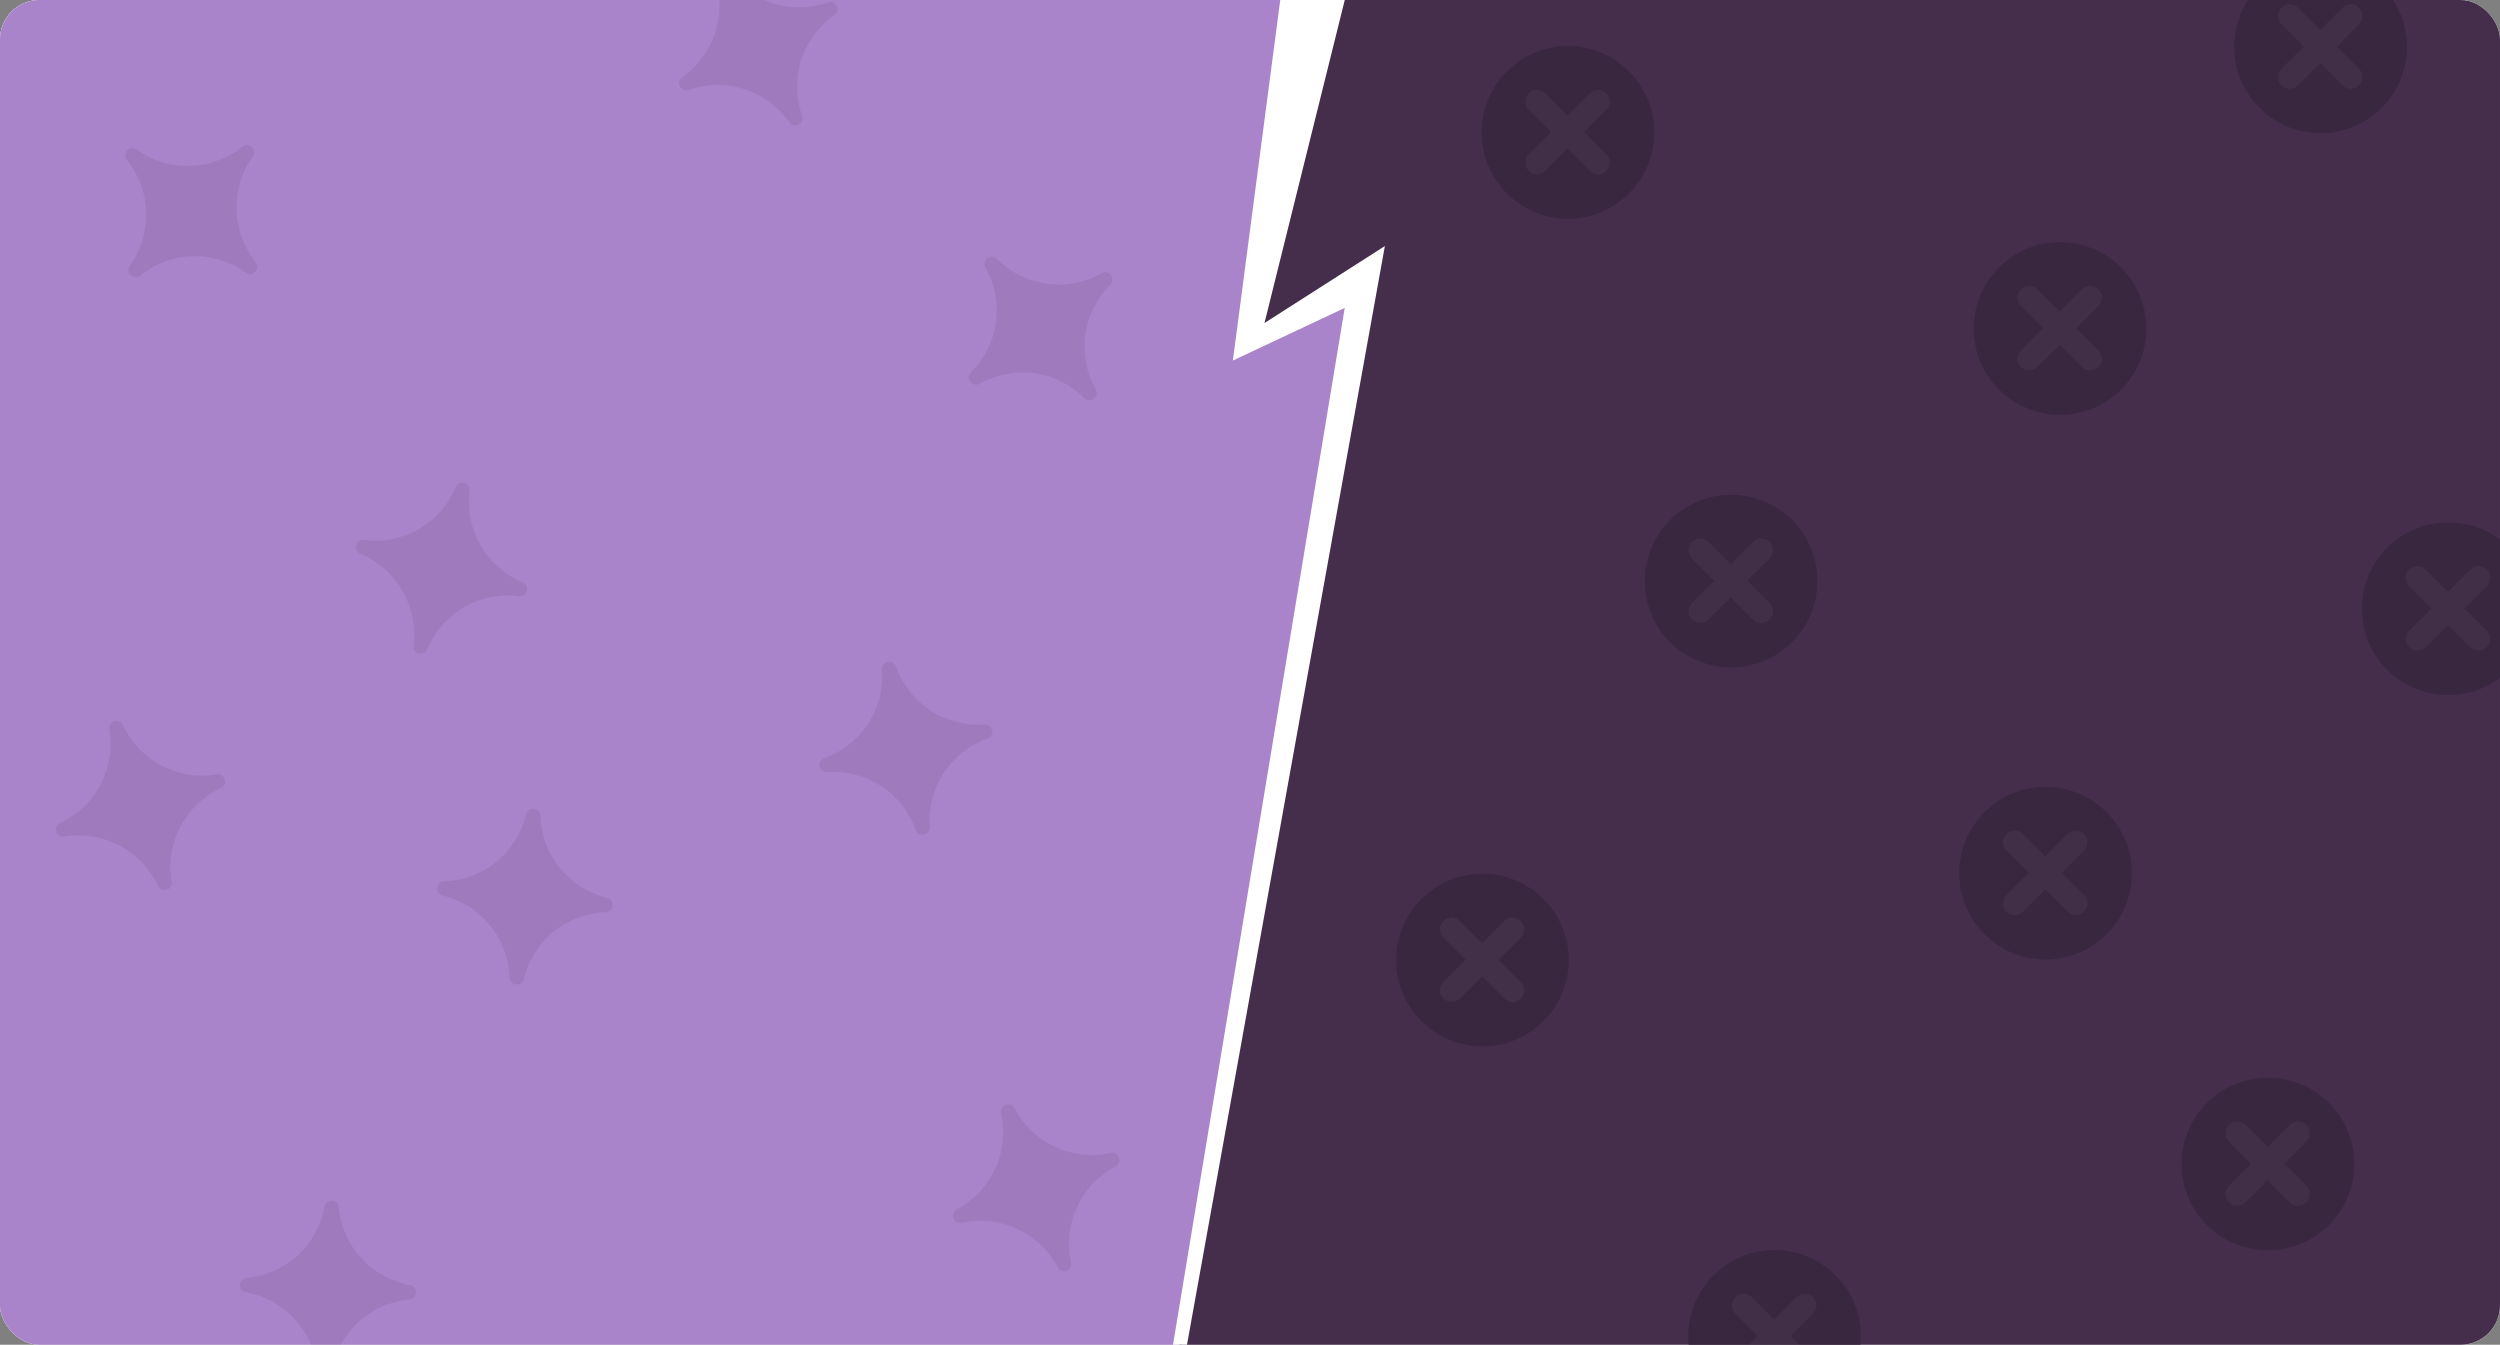
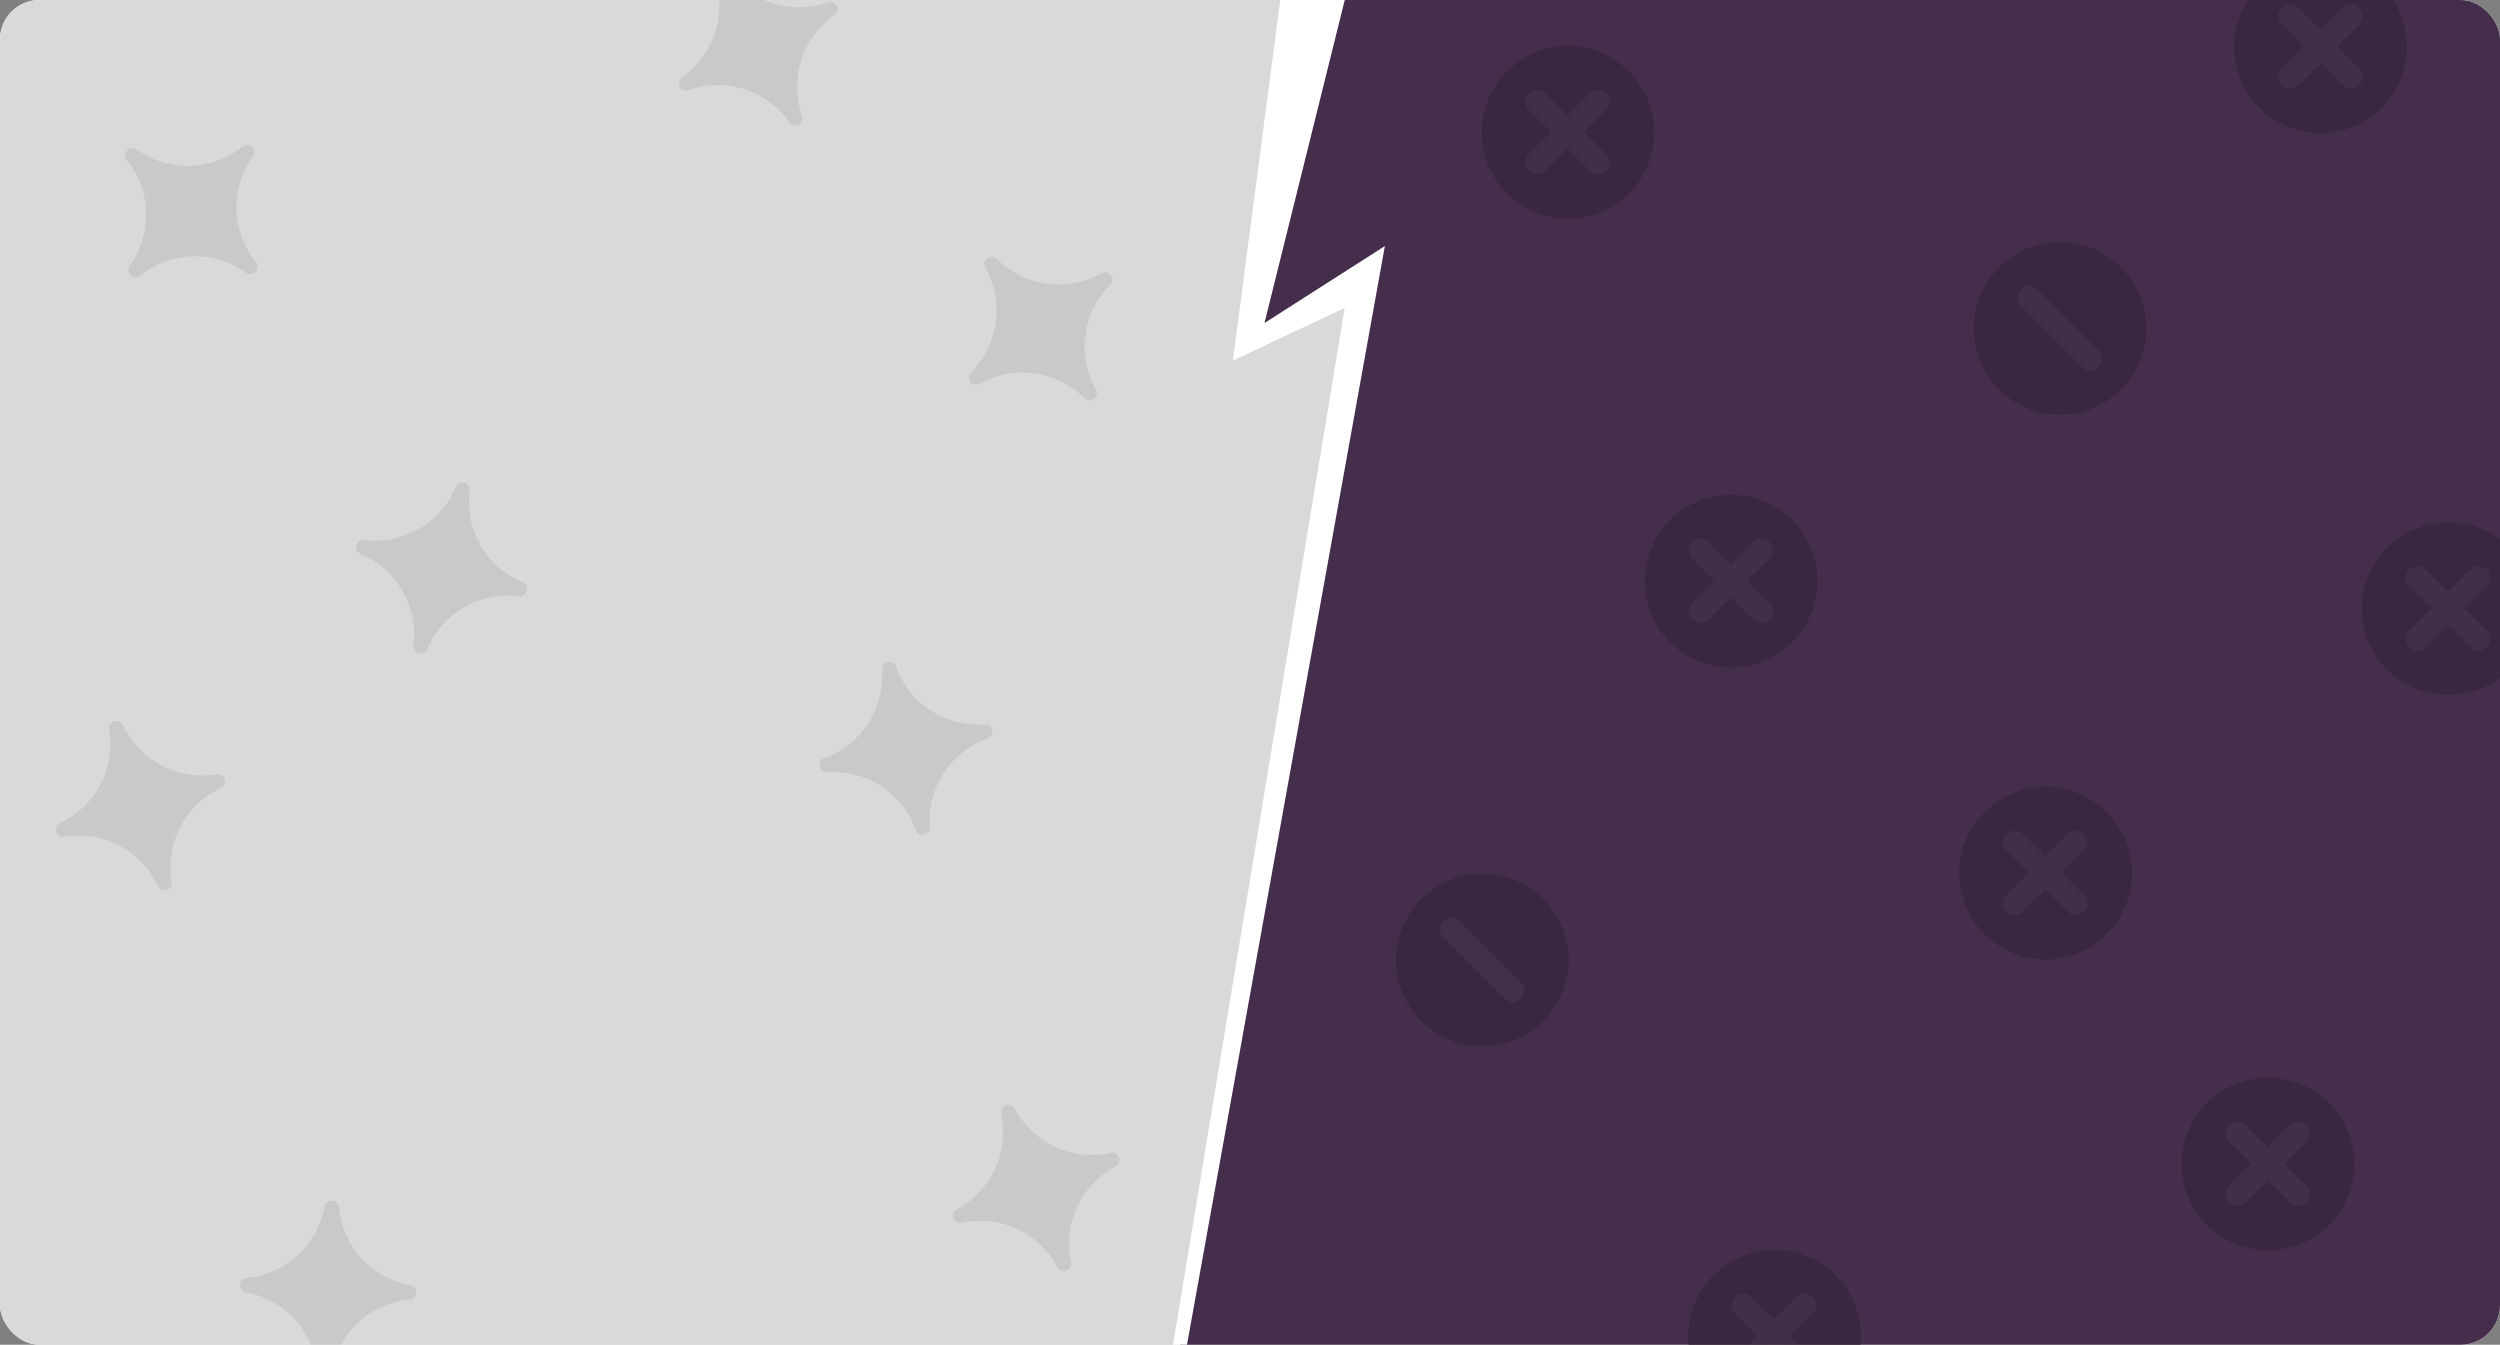
<svg xmlns="http://www.w3.org/2000/svg" width="1900" height="1022" viewBox="0 0 1900 1022" fill="none">
  <rect x="0" y="0" width="1900" height="1022" fill="#808080" stroke="none" />
  <g clip-path="url(#clip0_3496_161)">
    <rect x="-10" y="-125" width="1920" height="1159" fill="white" />
    <g clip-path="url(#clip1_3496_161)">
      <rect width="1900" height="1022" rx="30" fill="#D9D9D9" />
-       <path d="M947 261L996.5 -9.5L-3 -34.5L-53.5 1054L893.5 1042L1031.5 219.5L947 261Z" fill="#AA84CA" stroke="black" />
      <path d="M83.056 554.349C81.986 548.003 90.795 545.268 93.507 551.104V551.104C106.082 578.16 135.189 593.474 164.609 588.512V588.512C170.955 587.442 173.691 596.251 167.854 598.964V598.964C140.799 611.539 125.485 640.646 130.446 670.066V670.066C131.516 676.412 122.707 679.147 119.995 673.311V673.311C107.42 646.255 78.313 630.941 48.893 635.903V635.903C42.546 636.973 39.811 628.164 45.648 625.451V625.451C72.703 612.876 88.017 583.769 83.056 554.349V554.349Z" fill="#452E4C" fill-opacity="0.1" />
      <path d="M346.369 370.182C348.847 364.242 357.758 366.624 356.941 373.008V373.008C353.157 402.602 369.619 431.075 397.155 442.562V442.562C403.095 445.039 400.713 453.951 394.329 453.134V453.134C364.734 449.349 336.261 465.812 324.775 493.347V493.347C322.297 499.287 313.386 496.905 314.202 490.521V490.521C317.987 460.927 301.525 432.454 273.989 420.967V420.967C268.049 418.49 270.431 409.578 276.815 410.395V410.395C306.409 414.179 334.883 397.717 346.369 370.182V370.182Z" fill="#452E4C" fill-opacity="0.1" />
      <path d="M670.305 508.89C669.834 502.471 678.861 500.574 681.015 506.638V506.638C690.998 534.754 718.542 552.728 748.298 550.546V550.546C754.716 550.075 756.614 559.102 750.549 561.255V561.255C722.434 571.239 704.459 598.783 706.642 628.538V628.538C707.113 634.957 698.086 636.855 695.932 630.79V630.79C685.948 602.675 658.405 584.7 628.649 586.883V586.883C622.231 587.353 620.333 578.327 626.398 576.173V576.173C654.513 566.189 672.487 538.645 670.305 508.89V508.89Z" fill="#452E4C" fill-opacity="0.1" />
      <path d="M748.886 203.344C745.717 197.742 753.068 192.169 757.606 196.732V196.732C778.646 217.886 811.229 222.368 837.199 207.681V207.681C842.801 204.513 848.374 211.863 843.811 216.402V216.402C822.657 237.441 818.175 270.024 832.862 295.994V295.994C836.031 301.596 828.68 307.169 824.142 302.606V302.606C803.102 281.452 770.519 276.97 744.549 291.657V291.657C738.947 294.826 733.374 287.475 737.937 282.937V282.937C759.091 261.897 763.573 229.314 748.886 203.344V203.344Z" fill="#452E4C" fill-opacity="0.1" />
      <path d="M96.413 121.609C92.369 116.602 98.706 109.9 103.932 113.657V113.657C128.154 131.076 161.031 130.156 184.242 111.411V111.411C189.249 107.367 195.951 113.705 192.194 118.93V118.93C174.775 143.153 175.695 176.03 194.44 199.241V199.241C198.484 204.248 192.146 210.95 186.921 207.192V207.192C162.699 189.774 129.822 190.693 106.61 209.439V209.439C101.603 213.482 94.901 207.145 98.659 201.92V201.92C116.077 177.697 115.158 144.82 96.413 121.609V121.609Z" fill="#452E4C" fill-opacity="0.1" />
      <path d="M542.949 -17.831C540.8 -23.897 549.005 -28.112 552.684 -22.831V-22.831C569.739 1.649 601.052 11.71 629.174 1.746V1.746C635.241 -0.404 639.455 7.801 634.175 11.48V11.48C609.695 28.535 599.634 59.849 609.598 87.971V87.971C611.747 94.037 603.542 98.252 599.863 92.971V92.971C582.808 68.491 551.495 58.43 523.372 68.394V68.394C517.306 70.544 513.092 62.339 518.372 58.66V58.66C542.852 41.605 552.913 10.291 542.949 -17.831V-17.831Z" fill="#452E4C" fill-opacity="0.1" />
-       <path d="M399.823 619.002C401.322 612.743 410.499 613.674 410.711 620.107V620.107C411.692 649.926 432.483 675.411 461.497 682.361V682.361C467.756 683.86 466.825 693.037 460.393 693.249V693.249C430.574 694.23 405.088 715.021 398.138 744.035V744.035C396.639 750.294 387.462 749.363 387.251 742.931V742.931C386.269 713.112 365.479 687.626 336.464 680.677V680.677C330.205 679.177 331.136 670 337.569 669.789V669.789C367.388 668.807 392.873 648.017 399.823 619.002V619.002Z" fill="#452E4C" fill-opacity="0.1" />
      <path d="M760.876 846.209C759.487 839.924 768.148 836.749 771.15 842.441V842.441C785.071 868.83 814.912 882.659 844.045 876.223V876.223C850.33 874.834 853.505 883.495 847.813 886.498V886.498C821.424 900.419 807.595 930.26 814.031 959.392V959.392C815.419 965.677 806.759 968.852 803.756 963.16V963.16C789.835 936.771 759.994 922.942 730.861 929.378V929.378C724.577 930.767 721.402 922.106 727.094 919.103V919.103C753.483 905.182 767.312 875.341 760.876 846.209V846.209Z" fill="#452E4C" fill-opacity="0.1" />
      <path d="M246.6 916.967C247.74 910.632 256.955 911.039 257.533 917.449V917.449C260.211 947.164 282.42 971.423 311.783 976.709V976.709C318.117 977.85 317.71 987.065 311.3 987.642V987.642C281.586 990.321 257.326 1012.53 252.04 1041.89V1041.89C250.9 1048.23 241.685 1047.82 241.107 1041.41V1041.41C238.429 1011.7 216.22 987.436 186.857 982.15V982.15C180.523 981.009 180.93 971.794 187.34 971.217V971.217C217.054 968.538 241.314 946.33 246.6 916.967V916.967Z" fill="#452E4C" fill-opacity="0.1" />
      <path d="M944 253L1007 -15.5H1932V1037.5H895L1028 223L944 253Z" fill="#452E4C" stroke="black" />
      <circle cx="1565.63" cy="249.63" r="65.63" fill="#39273F" />
      <g opacity="0.04">
-         <path d="M1594.86 232.452C1598.32 228.994 1598.32 223.387 1594.86 219.929C1591.4 216.471 1585.79 216.471 1582.34 219.929L1535.93 266.337C1532.47 269.795 1532.47 275.402 1535.93 278.86C1539.39 282.318 1544.99 282.318 1548.45 278.86L1594.86 232.452Z" fill="white" />
        <path d="M1535.93 232.452C1532.47 228.994 1532.47 223.387 1535.93 219.929C1539.39 216.471 1544.99 216.471 1548.45 219.929L1594.86 266.337C1598.32 269.795 1598.32 275.402 1594.86 278.86C1591.4 282.318 1585.79 282.318 1582.34 278.86L1535.93 232.452Z" fill="white" />
      </g>
      <circle cx="1315.63" cy="441.63" r="65.63" fill="#39273F" />
      <g opacity="0.04">
        <path d="M1344.86 424.452C1348.32 420.994 1348.32 415.387 1344.86 411.929C1341.4 408.471 1335.79 408.471 1332.34 411.929L1285.93 458.337C1282.47 461.795 1282.47 467.402 1285.93 470.86C1289.39 474.318 1294.99 474.318 1298.45 470.86L1344.86 424.452Z" fill="white" />
        <path d="M1285.93 424.452C1282.47 420.994 1282.47 415.387 1285.93 411.929C1289.39 408.471 1294.99 408.471 1298.45 411.929L1344.86 458.337C1348.32 461.795 1348.32 467.402 1344.86 470.86C1341.4 474.318 1335.79 474.318 1332.34 470.86L1285.93 424.452Z" fill="white" />
      </g>
      <circle cx="1860.63" cy="462.63" r="65.63" fill="#39273F" />
      <g opacity="0.04">
        <path d="M1889.86 445.452C1893.32 441.994 1893.32 436.387 1889.86 432.929C1886.4 429.471 1880.79 429.471 1877.34 432.929L1830.93 479.337C1827.47 482.795 1827.47 488.402 1830.93 491.86C1834.39 495.318 1839.99 495.318 1843.45 491.86L1889.86 445.452Z" fill="white" />
        <path d="M1830.93 445.452C1827.47 441.994 1827.47 436.387 1830.93 432.929C1834.39 429.471 1839.99 429.471 1843.45 432.929L1889.86 479.337C1893.32 482.795 1893.32 488.402 1889.86 491.86C1886.4 495.318 1880.79 495.318 1877.34 491.86L1830.93 445.452Z" fill="white" />
      </g>
      <circle cx="1126.63" cy="729.63" r="65.63" fill="#39273F" />
-       <path d="M1155.86 712.452C1159.32 708.994 1159.32 703.387 1155.86 699.929C1152.4 696.471 1146.79 696.471 1143.34 699.929L1096.93 746.337C1093.47 749.795 1093.47 755.402 1096.93 758.86C1100.39 762.318 1105.99 762.318 1109.45 758.86L1155.86 712.452Z" fill="#413047" />
      <path d="M1096.93 712.452C1093.47 708.994 1093.47 703.387 1096.93 699.929C1100.39 696.471 1105.99 696.471 1109.45 699.929L1155.86 746.337C1159.32 749.795 1159.32 755.402 1155.86 758.86C1152.4 762.318 1146.79 762.318 1143.34 758.86L1096.93 712.452Z" fill="#413047" />
      <circle cx="1763.63" cy="35.63" r="65.63" fill="#39273F" />
      <g opacity="0.04">
        <path d="M1792.86 18.452C1796.32 14.994 1796.32 9.387 1792.86 5.929C1789.4 2.471 1783.79 2.471 1780.34 5.929L1733.93 52.337C1730.47 55.795 1730.47 61.401 1733.93 64.859C1737.39 68.318 1742.99 68.318 1746.45 64.859L1792.86 18.452Z" fill="white" />
        <path d="M1733.93 18.452C1730.47 14.994 1730.47 9.387 1733.93 5.929C1737.39 2.471 1742.99 2.471 1746.45 5.929L1792.86 52.337C1796.32 55.795 1796.32 61.401 1792.86 64.859C1789.4 68.318 1783.79 68.318 1780.34 64.859L1733.93 18.452Z" fill="white" />
      </g>
      <circle cx="1191.63" cy="100.63" r="65.63" fill="#39273F" />
      <g opacity="0.04">
        <path d="M1220.86 83.452C1224.32 79.994 1224.32 74.388 1220.86 70.93C1217.4 67.471 1211.79 67.471 1208.34 70.93L1161.93 117.337C1158.47 120.795 1158.47 126.402 1161.93 129.86C1165.39 133.318 1170.99 133.318 1174.45 129.86L1220.86 83.452Z" fill="white" />
        <path d="M1161.93 83.452C1158.47 79.994 1158.47 74.388 1161.93 70.93C1165.39 67.471 1170.99 67.471 1174.45 70.93L1220.86 117.337C1224.32 120.795 1224.32 126.402 1220.86 129.86C1217.4 133.318 1211.79 133.318 1208.34 129.86L1161.93 83.452Z" fill="white" />
      </g>
      <circle cx="1723.63" cy="884.63" r="65.63" fill="#39273F" />
      <g opacity="0.04">
        <path d="M1752.86 867.452C1756.32 863.994 1756.32 858.387 1752.86 854.929C1749.4 851.471 1743.79 851.471 1740.34 854.929L1693.93 901.337C1690.47 904.795 1690.47 910.402 1693.93 913.86C1697.39 917.318 1702.99 917.318 1706.45 913.86L1752.86 867.452Z" fill="white" />
        <path d="M1693.93 867.452C1690.47 863.994 1690.47 858.387 1693.93 854.929C1697.39 851.471 1702.99 851.471 1706.45 854.929L1752.86 901.337C1756.32 904.795 1756.32 910.402 1752.86 913.86C1749.4 917.318 1743.79 917.318 1740.34 913.86L1693.93 867.452Z" fill="white" />
      </g>
      <circle cx="1348.63" cy="1015.63" r="65.63" fill="#39273F" />
      <g opacity="0.04">
        <path d="M1377.86 998.452C1381.32 994.994 1381.32 989.387 1377.86 985.929C1374.4 982.471 1368.79 982.471 1365.34 985.929L1318.93 1032.34C1315.47 1035.79 1315.47 1041.4 1318.93 1044.86C1322.39 1048.32 1327.99 1048.32 1331.45 1044.86L1377.86 998.452Z" fill="white" />
        <path d="M1318.93 998.452C1315.47 994.994 1315.47 989.387 1318.93 985.929C1322.39 982.471 1327.99 982.471 1331.45 985.929L1377.86 1032.34C1381.32 1035.79 1381.32 1041.4 1377.86 1044.86C1374.4 1048.32 1368.79 1048.32 1365.34 1044.86L1318.93 998.452Z" fill="white" />
      </g>
      <circle cx="1554.63" cy="663.63" r="65.63" fill="#39273F" />
      <g opacity="0.04">
        <path d="M1583.86 646.452C1587.32 642.994 1587.32 637.387 1583.86 633.929C1580.4 630.471 1574.79 630.471 1571.34 633.929L1524.93 680.337C1521.47 683.795 1521.47 689.402 1524.93 692.86C1528.39 696.318 1533.99 696.318 1537.45 692.86L1583.86 646.452Z" fill="white" />
        <path d="M1524.93 646.452C1521.47 642.994 1521.47 637.387 1524.93 633.929C1528.39 630.471 1533.99 630.471 1537.45 633.929L1583.86 680.337C1587.32 683.795 1587.32 689.402 1583.86 692.86C1580.4 696.318 1574.79 696.318 1571.34 692.86L1524.93 646.452Z" fill="white" />
      </g>
      <path d="M937 274L973 0L1026.5 -18L961 245.5L1052.5 187L900.5 1031H890L1022 234L937 274Z" fill="white" />
    </g>
  </g>
  <defs>
    <clipPath id="clip0_3496_161">
      <rect width="1900" height="1022" rx="30" fill="white" />
    </clipPath>
    <clipPath id="clip1_3496_161">
      <rect width="1900" height="1022" rx="30" fill="white" />
    </clipPath>
  </defs>
</svg>